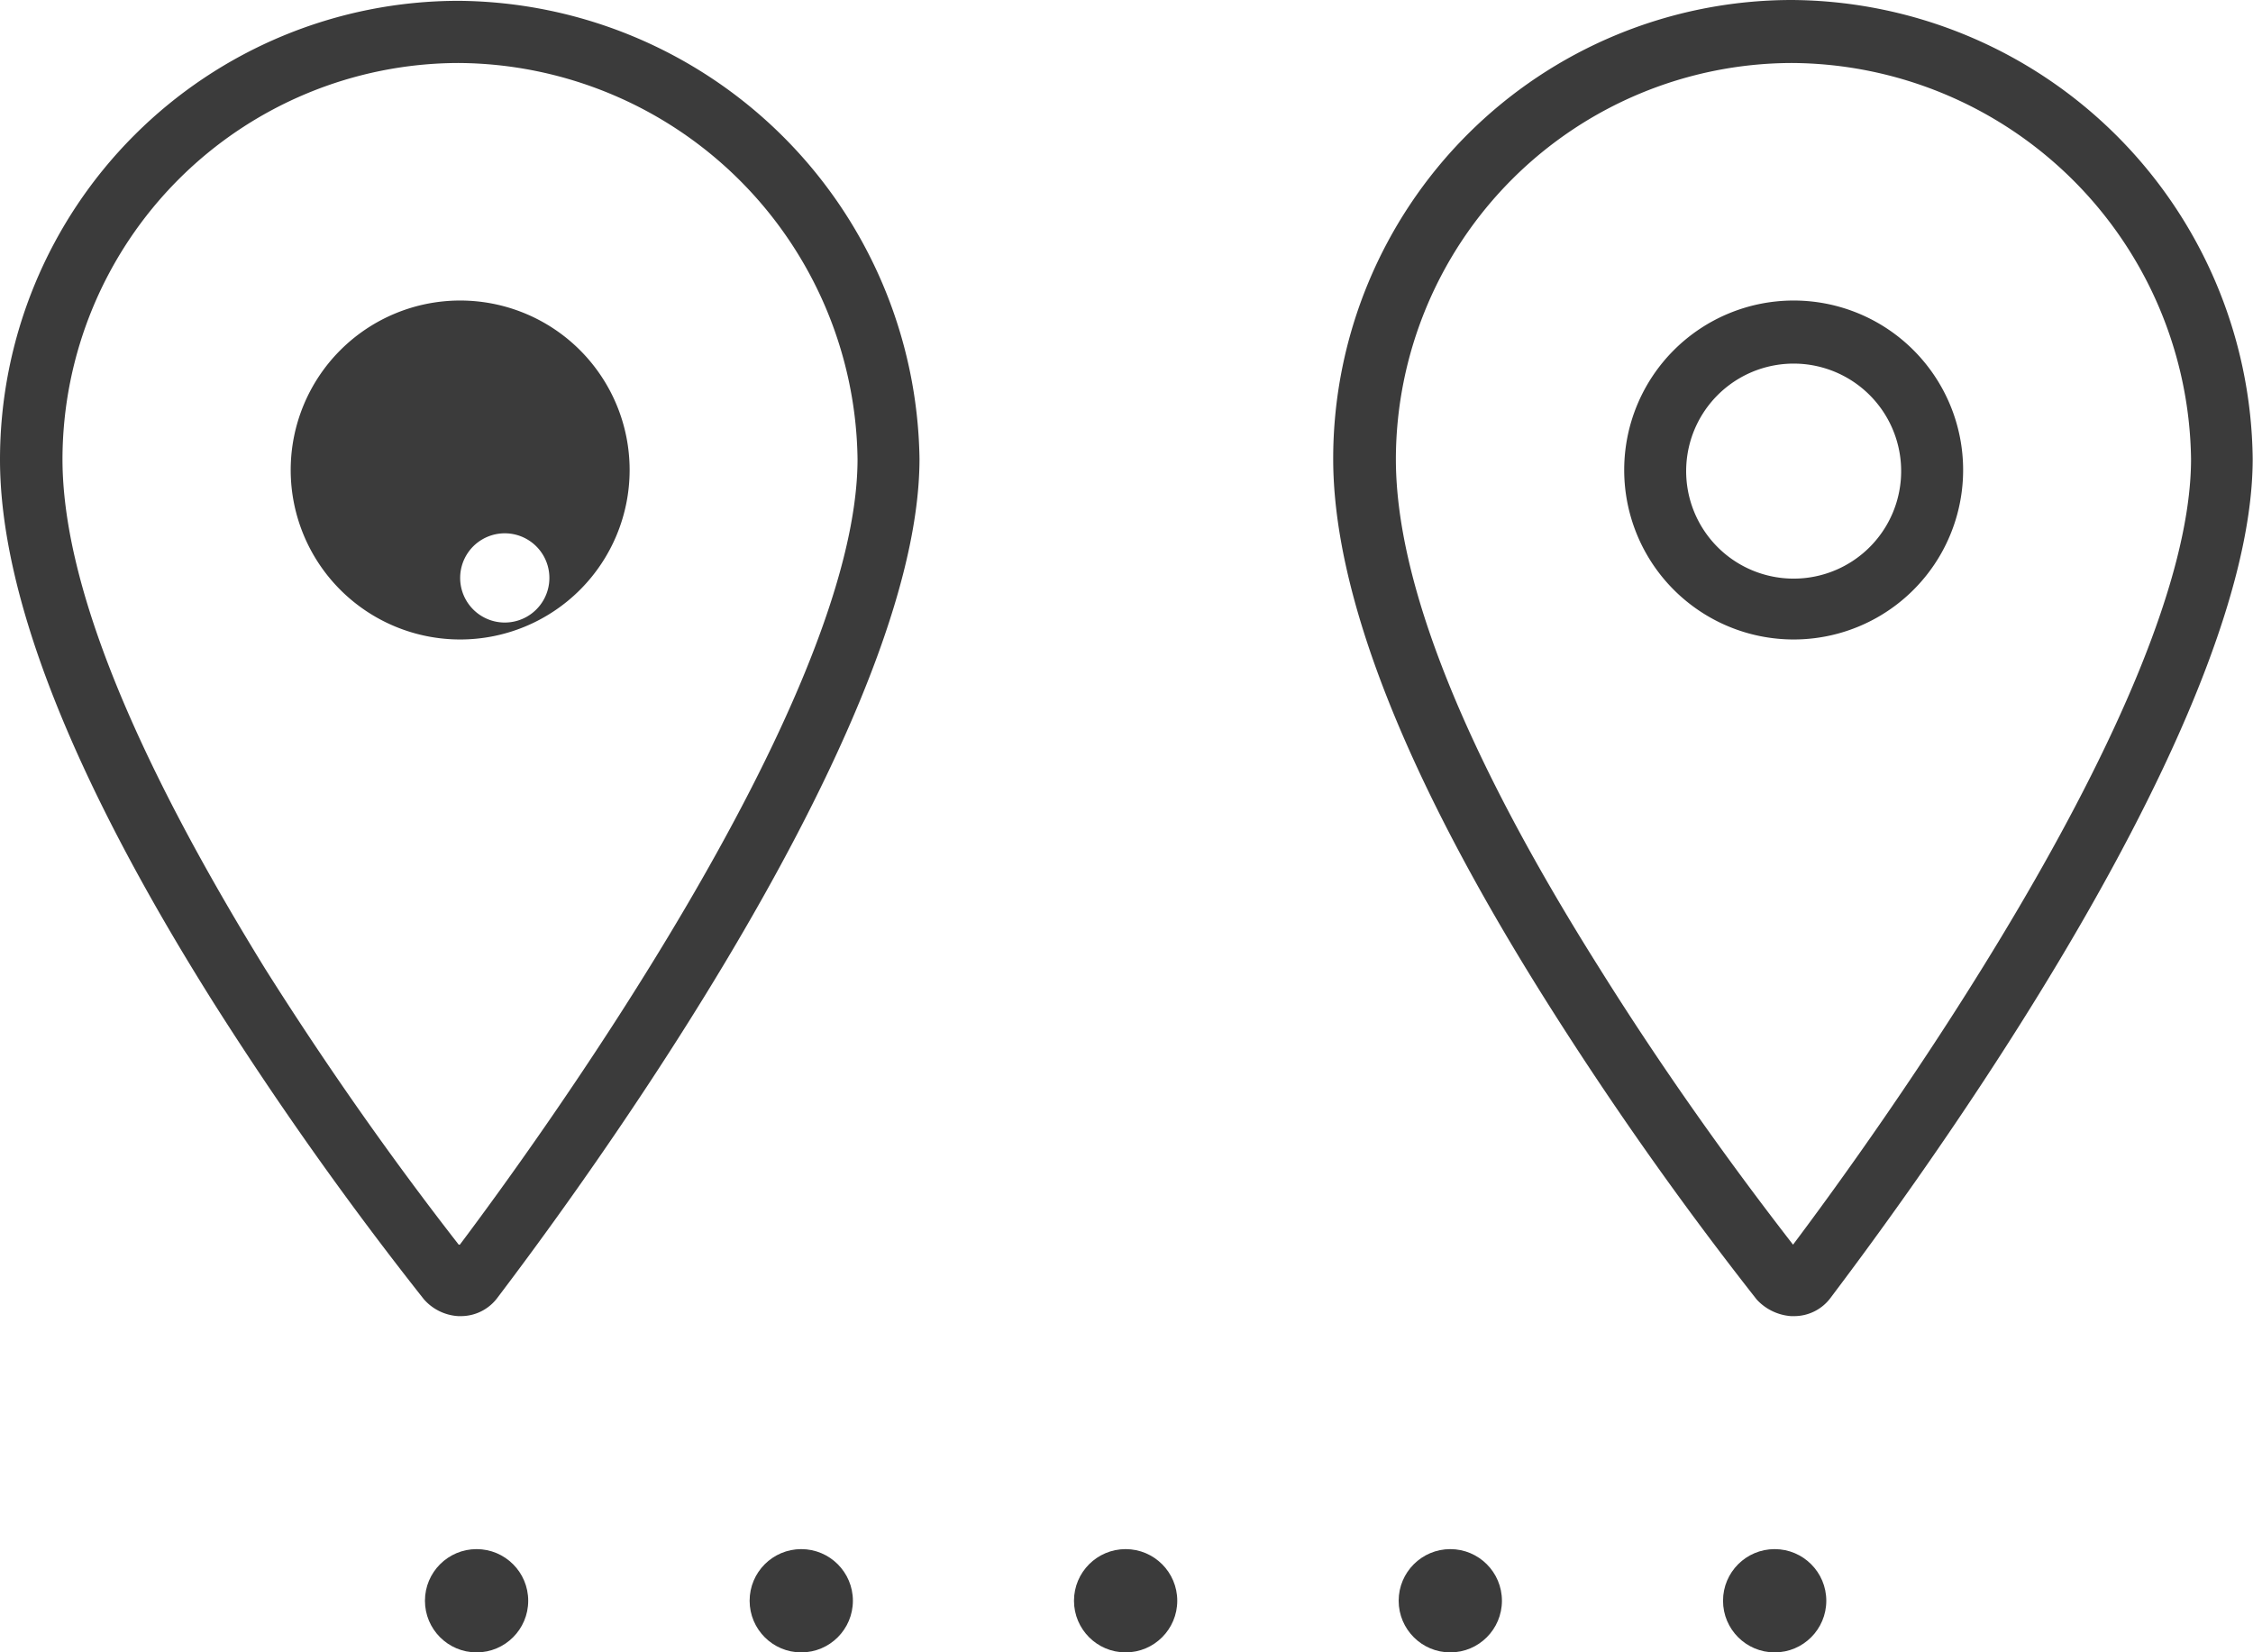
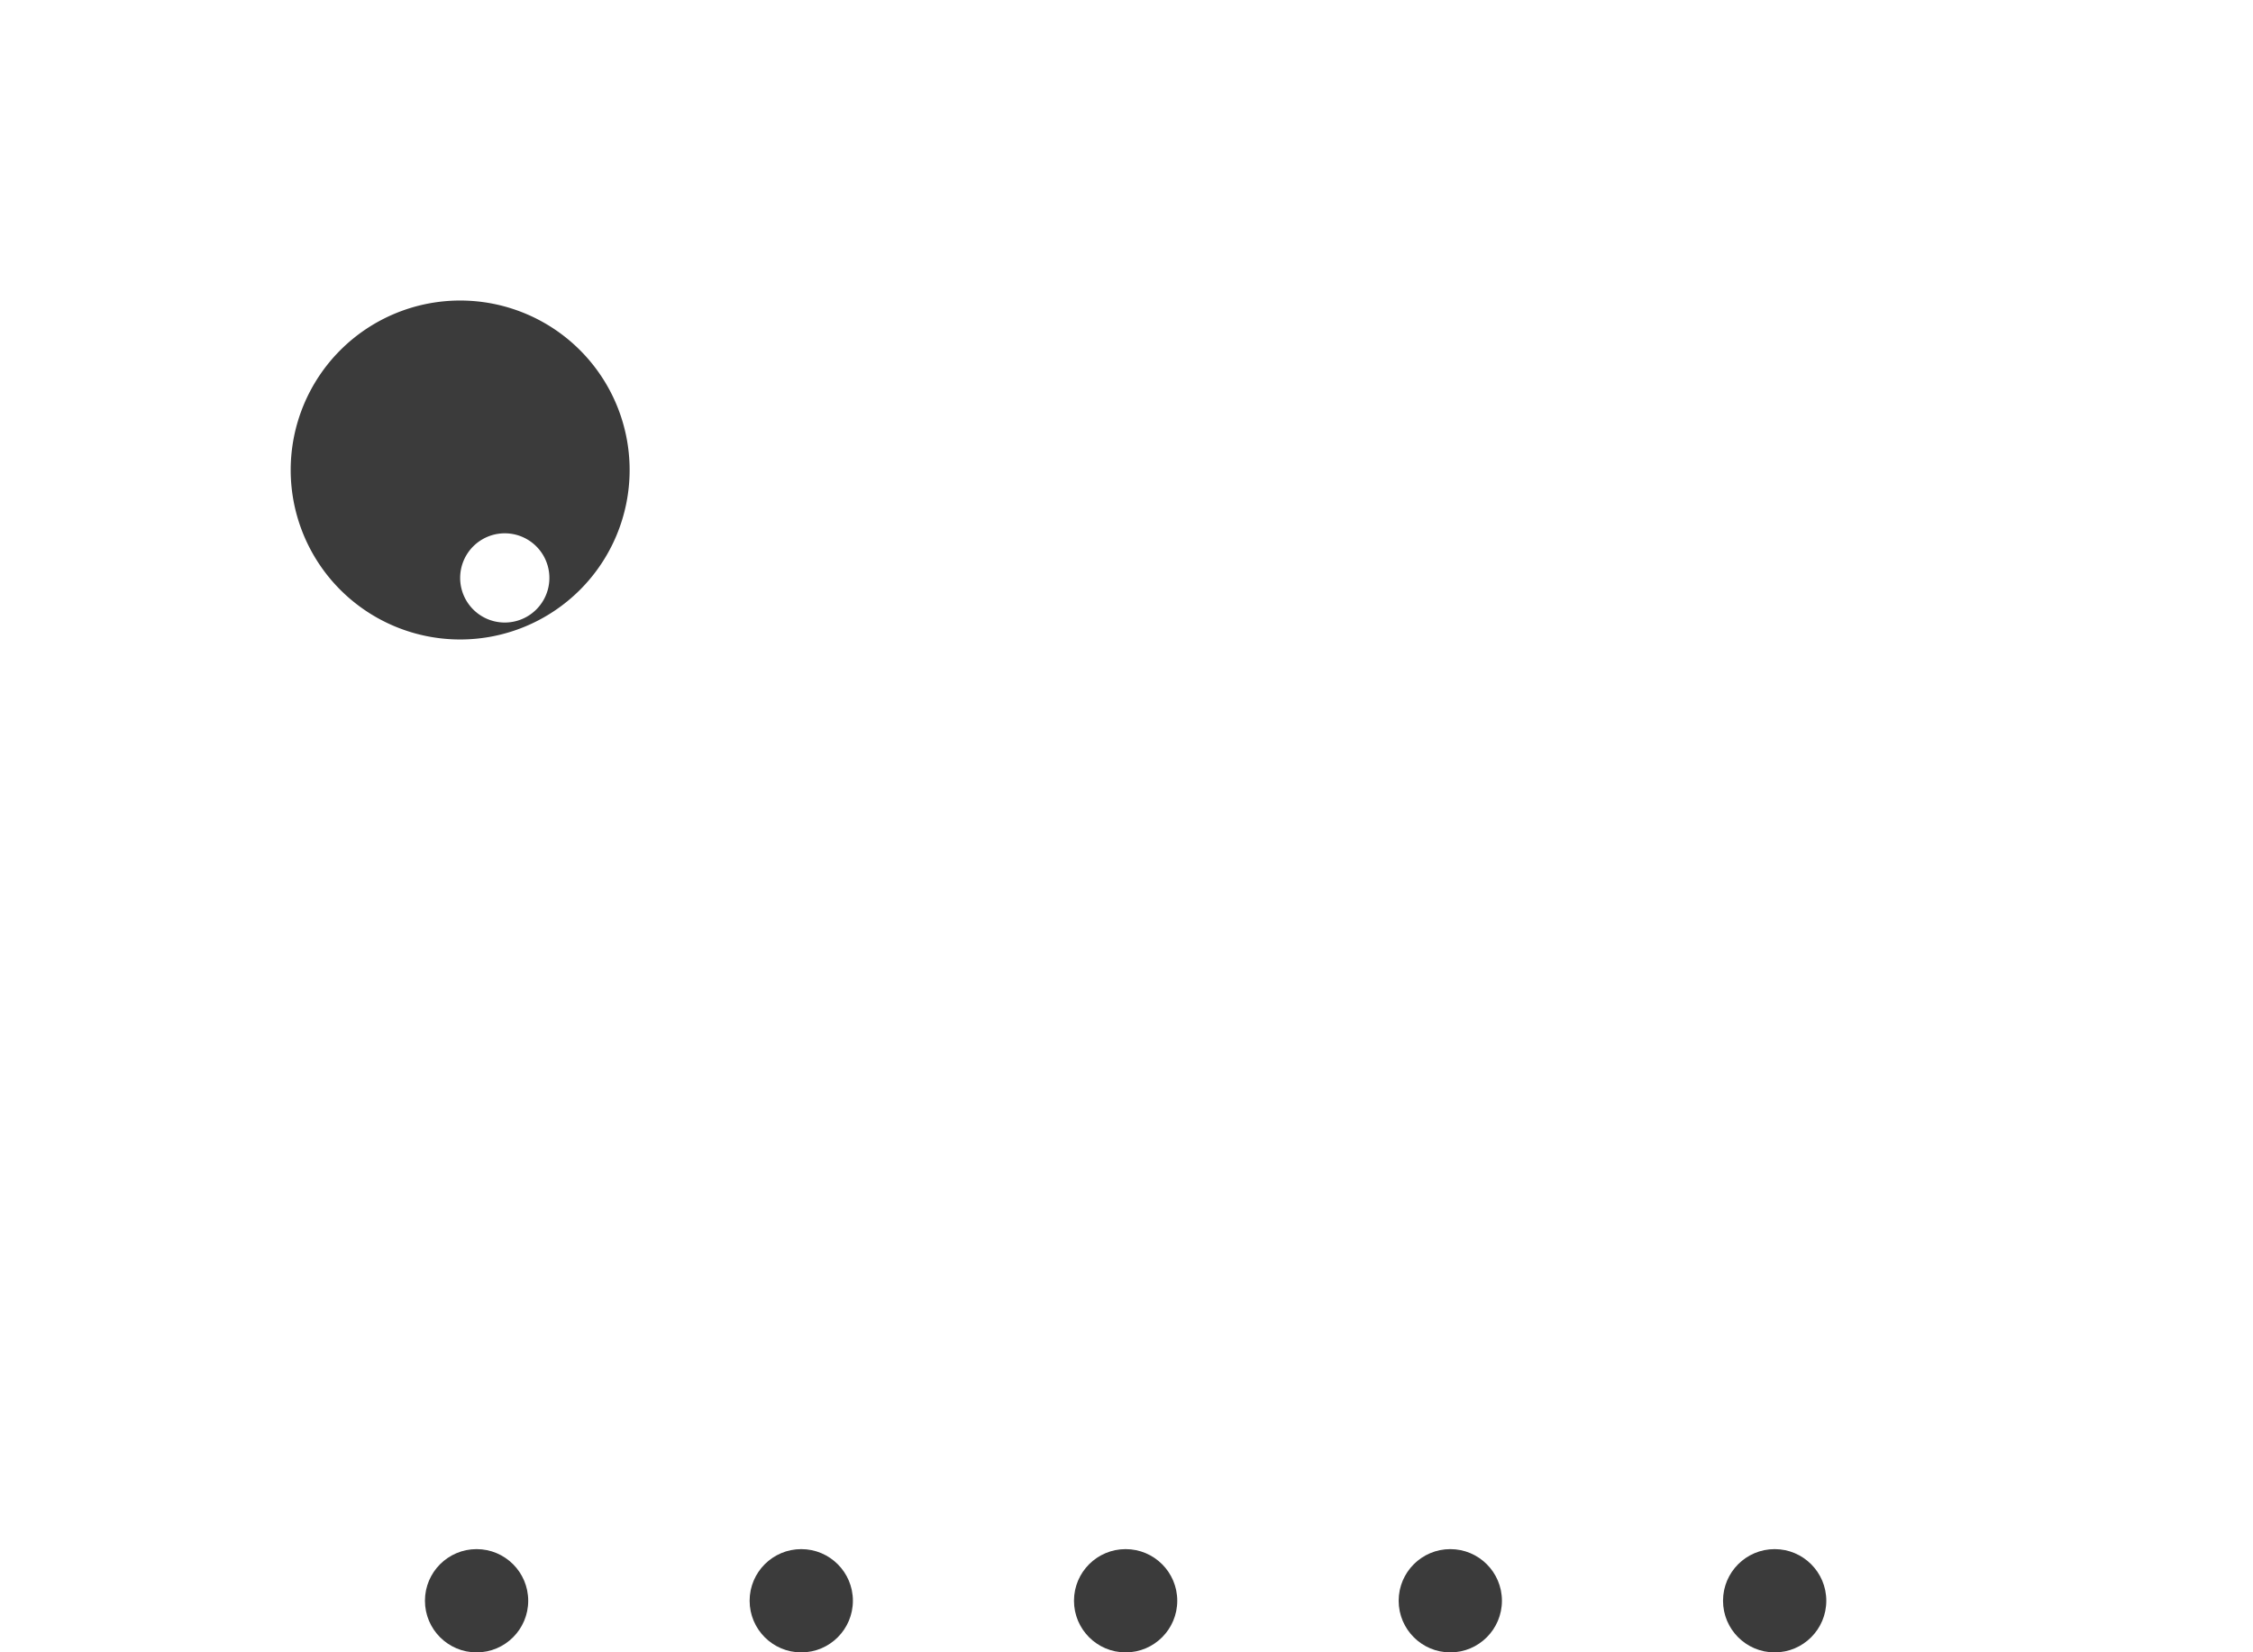
<svg xmlns="http://www.w3.org/2000/svg" width="21.817" height="16" viewBox="0 0 21.817 16">
  <g id="Distanz" transform="translate(-12.37 -22.39)">
    <path id="Pfad_4737" data-name="Pfad 4737" d="M24.151,32.31a1.641,1.641,0,1,0,1.641,1.641A1.641,1.641,0,0,0,24.151,32.31Zm0,2.682a.432.432,0,1,1,0,.008Z" transform="translate(-7.325 -7.01)" fill="#3b3b3b" />
-     <path id="Pfad_4738" data-name="Pfad 4738" d="M16.812,22.42h0a4.442,4.442,0,0,0-4.442,4.442c0,1.308.694,3.076,2.066,5.256a33.874,33.874,0,0,0,2.038,2.874.48.48,0,0,0,.333.164h.025a.441.441,0,0,0,.355-.178c.419-.555,4.087-5.378,4.087-8.124a4.5,4.5,0,0,0-4.462-4.434Zm0,12.044c-.664-.852-1.294-1.752-1.874-2.671-1.283-2.082-1.963-3.743-1.963-4.937a3.843,3.843,0,0,1,3.834-3.834,3.887,3.887,0,0,1,3.865,3.834c0,2.366-3.176,6.711-3.851,7.608Z" transform="translate(0 -0.022)" fill="#3b3b3b" />
-     <path id="Pfad_4739" data-name="Pfad 4739" d="M59.974,35.134H60a.439.439,0,0,0,.355-.178c.416-.555,4.087-5.378,4.087-8.124a4.492,4.492,0,0,0-4.462-4.442h0a4.442,4.442,0,0,0-4.442,4.442c0,1.31.694,3.079,2.066,5.256a33.937,33.937,0,0,0,2.035,2.885.5.5,0,0,0,.333.161Zm-3.829-8.3A3.843,3.843,0,0,1,59.98,23a3.887,3.887,0,0,1,3.865,3.834c0,2.363-3.171,6.7-3.854,7.608-.666-.858-1.3-1.758-1.871-2.671C56.809,29.692,56.145,28.029,56.145,26.835Z" transform="translate(-30.258)" fill="#3b3b3b" />
-     <path id="Pfad_4740" data-name="Pfad 4740" d="M68.962,33.951a1.641,1.641,0,1,0-1.641,1.641A1.641,1.641,0,0,0,68.962,33.951Zm-2.682,0a1.041,1.041,0,1,1,.3.742,1.041,1.041,0,0,1-.3-.742Z" transform="translate(-37.582 -7.01)" fill="#3b3b3b" />
    <circle id="Ellipse_68" data-name="Ellipse 68" cx="0.5" cy="0.5" r="0.5" transform="translate(16.485 37.39)" fill="#3b3b3b" />
    <circle id="Ellipse_69" data-name="Ellipse 69" cx="0.5" cy="0.5" r="0.5" transform="translate(19.629 37.39)" fill="#3b3b3b" />
    <circle id="Ellipse_70" data-name="Ellipse 70" cx="0.5" cy="0.5" r="0.5" transform="translate(22.77 37.39)" fill="#3b3b3b" />
    <circle id="Ellipse_71" data-name="Ellipse 71" cx="0.5" cy="0.5" r="0.5" transform="translate(25.914 37.39)" fill="#3b3b3b" />
    <circle id="Ellipse_72" data-name="Ellipse 72" cx="0.5" cy="0.5" r="0.5" transform="translate(29.055 37.39)" fill="#3b3b3b" />
  </g>
</svg>